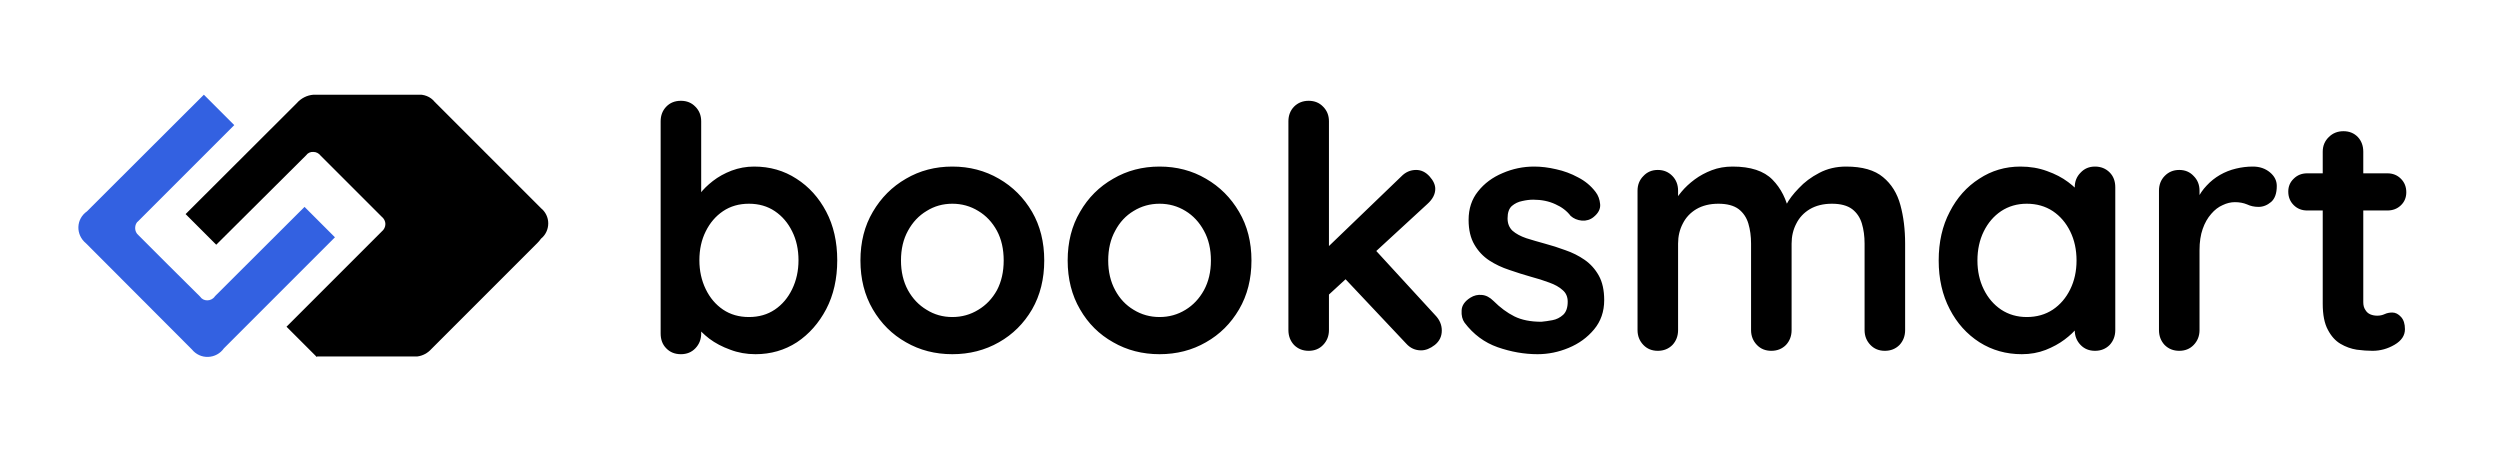
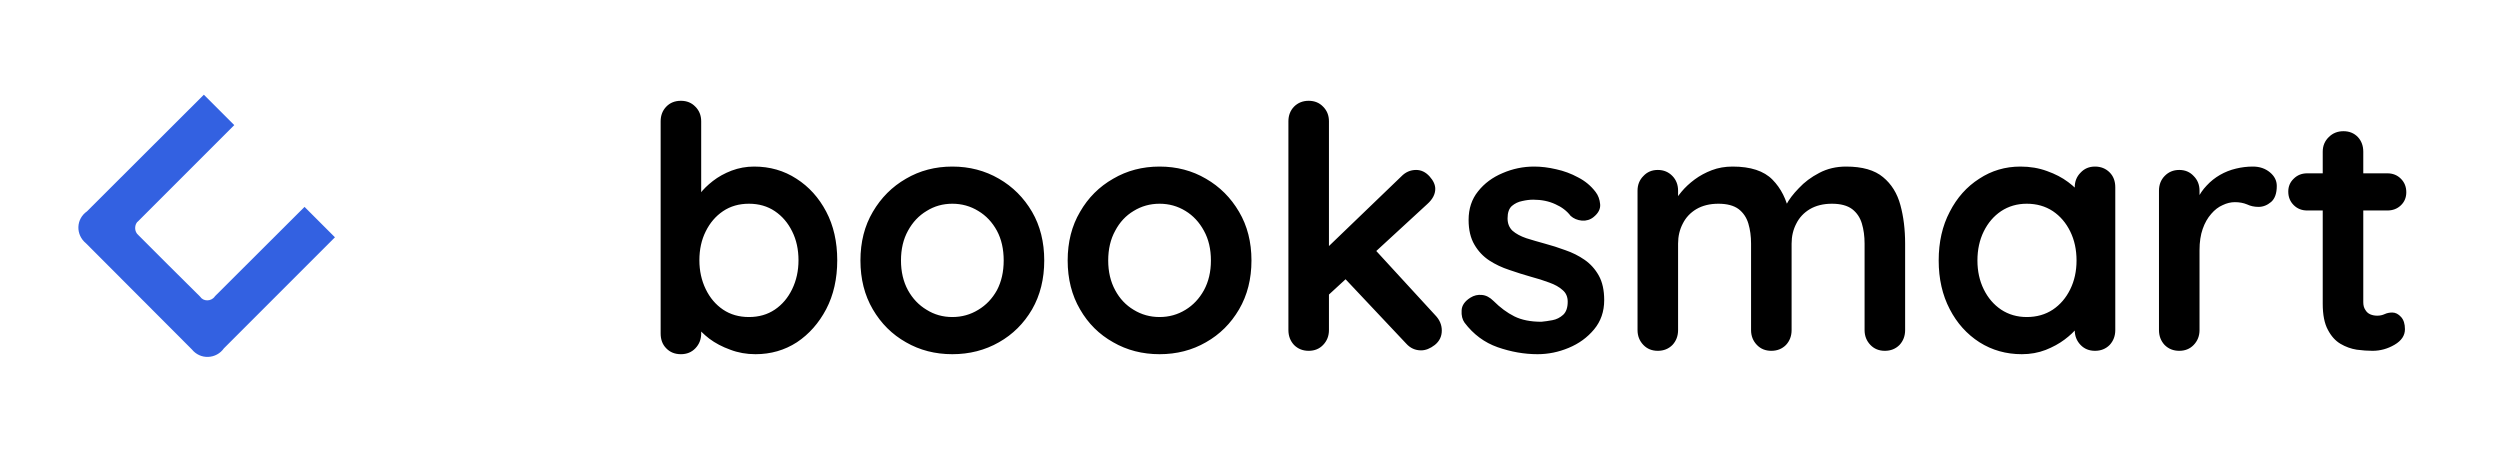
<svg xmlns="http://www.w3.org/2000/svg" width="155" height="28" version="1.1" viewBox="0 0 11.099 1.86">
  <g transform="matrix(1,0,0,1,2.835,0.375)">
    <g>
      <path d=" M 0.513 0.292 Q 0.618 0.292 0.701 0.346 Q 0.784 0.399 0.833 0.492 Q 0.882 0.585 0.882 0.708 Q 0.882 0.831 0.833 0.925 Q 0.784 1.018 0.703 1.072 Q 0.621 1.125 0.519 1.125 Q 0.459 1.125 0.407 1.105 Q 0.354 1.086 0.314 1.056 Q 0.275 1.026 0.253 0.995 Q 0.231 0.964 0.231 0.943 L 0.278 0.924 L 0.278 1.033 Q 0.278 1.072 0.252 1.099 Q 0.227 1.125 0.188 1.125 Q 0.148 1.125 0.123 1.099 Q 0.098 1.074 0.098 1.033 L 0.098 0.091 Q 0.098 0.052 0.123 0.026 Q 0.148 -2.220446049250313e-16 0.188 -2.220446049250313e-16 Q 0.227 -2.220446049250313e-16 0.252 0.026 Q 0.278 0.052 0.278 0.091 L 0.278 0.472 L 0.252 0.459 Q 0.252 0.439 0.273 0.412 Q 0.294 0.384 0.33 0.356 Q 0.366 0.328 0.413 0.31 Q 0.461 0.292 0.513 0.292 M 0.49 0.457 Q 0.424 0.457 0.375 0.49 Q 0.326 0.523 0.298 0.58 Q 0.27 0.636 0.27 0.708 Q 0.27 0.778 0.298 0.836 Q 0.326 0.894 0.375 0.927 Q 0.424 0.96 0.49 0.96 Q 0.556 0.96 0.605 0.927 Q 0.654 0.894 0.682 0.836 Q 0.71 0.778 0.71 0.708 Q 0.71 0.636 0.682 0.58 Q 0.654 0.523 0.605 0.49 Q 0.556 0.457 0.49 0.457 M 1.801 0.709 Q 1.801 0.832 1.747 0.926 Q 1.692 1.02 1.6 1.072 Q 1.507 1.125 1.393 1.125 Q 1.279 1.125 1.187 1.072 Q 1.095 1.02 1.04 0.926 Q 0.985 0.832 0.985 0.709 Q 0.985 0.586 1.04 0.493 Q 1.095 0.399 1.187 0.346 Q 1.279 0.292 1.393 0.292 Q 1.507 0.292 1.6 0.346 Q 1.692 0.399 1.747 0.493 Q 1.801 0.586 1.801 0.709 M 1.621 0.709 Q 1.621 0.633 1.591 0.577 Q 1.56 0.52 1.508 0.489 Q 1.456 0.457 1.393 0.457 Q 1.33 0.457 1.279 0.489 Q 1.227 0.52 1.196 0.577 Q 1.165 0.633 1.165 0.709 Q 1.165 0.784 1.196 0.841 Q 1.227 0.897 1.279 0.928 Q 1.33 0.96 1.393 0.96 Q 1.456 0.96 1.508 0.928 Q 1.56 0.897 1.591 0.841 Q 1.621 0.784 1.621 0.709 M 2.721 0.709 Q 2.721 0.832 2.666 0.926 Q 2.611 1.02 2.519 1.072 Q 2.427 1.125 2.313 1.125 Q 2.199 1.125 2.107 1.072 Q 2.014 1.02 1.96 0.926 Q 1.905 0.832 1.905 0.709 Q 1.905 0.586 1.96 0.493 Q 2.014 0.399 2.107 0.346 Q 2.199 0.292 2.313 0.292 Q 2.427 0.292 2.519 0.346 Q 2.611 0.399 2.666 0.493 Q 2.721 0.586 2.721 0.709 M 2.541 0.709 Q 2.541 0.633 2.51 0.577 Q 2.479 0.52 2.428 0.489 Q 2.376 0.457 2.313 0.457 Q 2.25 0.457 2.198 0.489 Q 2.146 0.52 2.116 0.577 Q 2.085 0.633 2.085 0.709 Q 2.085 0.784 2.116 0.841 Q 2.146 0.897 2.198 0.928 Q 2.25 0.96 2.313 0.96 Q 2.376 0.96 2.428 0.928 Q 2.479 0.897 2.51 0.841 Q 2.541 0.784 2.541 0.709 M 2.975 1.11 Q 2.936 1.11 2.91 1.084 Q 2.885 1.057 2.885 1.018 L 2.885 0.091 Q 2.885 0.052 2.91 0.026 Q 2.936 -2.220446049250313e-16 2.975 -2.220446049250313e-16 Q 3.014 -2.220446049250313e-16 3.039 0.026 Q 3.065 0.052 3.065 0.091 L 3.065 1.018 Q 3.065 1.057 3.039 1.084 Q 3.014 1.11 2.975 1.11 M 3.452 0.307 Q 3.486 0.307 3.512 0.336 Q 3.537 0.364 3.537 0.391 Q 3.537 0.427 3.501 0.459 L 3.05 0.874 L 3.042 0.667 L 3.386 0.336 Q 3.414 0.307 3.452 0.307 M 3.474 1.108 Q 3.435 1.108 3.408 1.078 L 3.131 0.784 L 3.267 0.658 L 3.537 0.952 Q 3.566 0.982 3.566 1.02 Q 3.566 1.059 3.535 1.084 Q 3.504 1.108 3.474 1.108 M 3.667 0.985 Q 3.652 0.964 3.654 0.931 Q 3.655 0.898 3.693 0.874 Q 3.717 0.859 3.744 0.862 Q 3.771 0.864 3.796 0.889 Q 3.84 0.933 3.888 0.957 Q 3.936 0.981 4.008 0.981 Q 4.03 0.979 4.057 0.974 Q 4.084 0.969 4.105 0.95 Q 4.125 0.931 4.125 0.892 Q 4.125 0.859 4.102 0.84 Q 4.08 0.82 4.043 0.807 Q 4.006 0.793 3.961 0.781 Q 3.915 0.768 3.866 0.751 Q 3.817 0.735 3.777 0.709 Q 3.736 0.682 3.711 0.639 Q 3.685 0.595 3.685 0.529 Q 3.685 0.454 3.727 0.402 Q 3.769 0.349 3.836 0.321 Q 3.903 0.292 3.976 0.292 Q 4.023 0.292 4.074 0.304 Q 4.125 0.315 4.171 0.34 Q 4.218 0.364 4.249 0.405 Q 4.266 0.427 4.269 0.459 Q 4.272 0.49 4.24 0.516 Q 4.218 0.534 4.188 0.532 Q 4.158 0.529 4.138 0.511 Q 4.113 0.478 4.07 0.459 Q 4.027 0.439 3.972 0.439 Q 3.949 0.439 3.923 0.445 Q 3.897 0.45 3.877 0.467 Q 3.858 0.484 3.858 0.522 Q 3.858 0.556 3.88 0.577 Q 3.903 0.597 3.941 0.61 Q 3.979 0.622 4.023 0.634 Q 4.068 0.646 4.114 0.663 Q 4.161 0.679 4.2 0.706 Q 4.239 0.733 4.263 0.776 Q 4.287 0.819 4.287 0.885 Q 4.287 0.961 4.242 1.015 Q 4.197 1.069 4.129 1.097 Q 4.062 1.125 3.991 1.125 Q 3.903 1.125 3.814 1.094 Q 3.726 1.063 3.667 0.985 M 4.857 0.292 Q 4.977 0.292 5.034 0.35 Q 5.091 0.408 5.109 0.499 L 5.083 0.486 L 5.095 0.462 Q 5.113 0.427 5.151 0.388 Q 5.188 0.348 5.242 0.32 Q 5.295 0.292 5.361 0.292 Q 5.469 0.292 5.525 0.339 Q 5.581 0.385 5.602 0.463 Q 5.623 0.54 5.623 0.634 L 5.623 1.018 Q 5.623 1.057 5.598 1.084 Q 5.572 1.11 5.533 1.11 Q 5.494 1.11 5.469 1.084 Q 5.443 1.057 5.443 1.018 L 5.443 0.634 Q 5.443 0.585 5.431 0.545 Q 5.419 0.505 5.388 0.481 Q 5.356 0.457 5.298 0.457 Q 5.241 0.457 5.2 0.481 Q 5.16 0.505 5.14 0.545 Q 5.119 0.585 5.119 0.634 L 5.119 1.018 Q 5.119 1.057 5.094 1.084 Q 5.068 1.11 5.029 1.11 Q 4.99 1.11 4.965 1.084 Q 4.939 1.057 4.939 1.018 L 4.939 0.634 Q 4.939 0.585 4.927 0.545 Q 4.915 0.505 4.884 0.481 Q 4.852 0.457 4.794 0.457 Q 4.737 0.457 4.696 0.481 Q 4.656 0.505 4.636 0.545 Q 4.615 0.585 4.615 0.634 L 4.615 1.018 Q 4.615 1.057 4.59 1.084 Q 4.564 1.11 4.525 1.11 Q 4.486 1.11 4.461 1.084 Q 4.435 1.057 4.435 1.018 L 4.435 0.399 Q 4.435 0.36 4.461 0.334 Q 4.486 0.307 4.525 0.307 Q 4.564 0.307 4.59 0.334 Q 4.615 0.36 4.615 0.399 L 4.615 0.463 L 4.593 0.459 Q 4.606 0.433 4.63 0.404 Q 4.654 0.375 4.689 0.349 Q 4.723 0.324 4.765 0.308 Q 4.807 0.292 4.857 0.292 M 6.466 0.292 Q 6.505 0.292 6.531 0.318 Q 6.556 0.343 6.556 0.384 L 6.556 1.018 Q 6.556 1.057 6.531 1.084 Q 6.505 1.11 6.466 1.11 Q 6.427 1.11 6.402 1.084 Q 6.376 1.057 6.376 1.018 L 6.376 0.945 L 6.409 0.958 Q 6.409 0.978 6.388 1.006 Q 6.367 1.033 6.331 1.06 Q 6.295 1.087 6.247 1.106 Q 6.198 1.125 6.141 1.125 Q 6.037 1.125 5.953 1.072 Q 5.869 1.018 5.821 0.925 Q 5.772 0.831 5.772 0.709 Q 5.772 0.586 5.821 0.493 Q 5.869 0.399 5.952 0.346 Q 6.034 0.292 6.135 0.292 Q 6.199 0.292 6.253 0.312 Q 6.307 0.331 6.347 0.361 Q 6.387 0.391 6.409 0.422 Q 6.43 0.453 6.43 0.474 L 6.376 0.493 L 6.376 0.384 Q 6.376 0.345 6.402 0.319 Q 6.427 0.292 6.466 0.292 M 6.163 0.96 Q 6.229 0.96 6.279 0.927 Q 6.328 0.894 6.356 0.837 Q 6.384 0.78 6.384 0.709 Q 6.384 0.637 6.356 0.58 Q 6.328 0.523 6.279 0.49 Q 6.229 0.457 6.163 0.457 Q 6.099 0.457 6.049 0.49 Q 6 0.523 5.972 0.58 Q 5.944 0.637 5.944 0.709 Q 5.944 0.78 5.972 0.837 Q 6 0.894 6.049 0.927 Q 6.099 0.96 6.163 0.96 M 6.84 1.11 Q 6.801 1.11 6.775 1.084 Q 6.75 1.057 6.75 1.018 L 6.75 0.399 Q 6.75 0.36 6.775 0.334 Q 6.801 0.307 6.84 0.307 Q 6.879 0.307 6.904 0.334 Q 6.93 0.36 6.93 0.399 L 6.93 0.54 L 6.919 0.439 Q 6.936 0.403 6.962 0.376 Q 6.988 0.348 7.021 0.329 Q 7.054 0.31 7.092 0.301 Q 7.129 0.292 7.167 0.292 Q 7.212 0.292 7.243 0.318 Q 7.273 0.343 7.273 0.378 Q 7.273 0.427 7.248 0.449 Q 7.222 0.471 7.192 0.471 Q 7.164 0.471 7.141 0.46 Q 7.117 0.45 7.087 0.45 Q 7.06 0.45 7.033 0.463 Q 7.005 0.475 6.982 0.502 Q 6.958 0.529 6.944 0.569 Q 6.93 0.609 6.93 0.663 L 6.93 1.018 Q 6.93 1.057 6.904 1.084 Q 6.879 1.11 6.84 1.11 M 7.408 0.322 L 7.764 0.322 Q 7.8 0.322 7.824 0.346 Q 7.848 0.37 7.848 0.406 Q 7.848 0.441 7.824 0.464 Q 7.8 0.487 7.764 0.487 L 7.408 0.487 Q 7.372 0.487 7.348 0.463 Q 7.324 0.439 7.324 0.403 Q 7.324 0.369 7.348 0.346 Q 7.372 0.322 7.408 0.322 M 7.569 0.135 Q 7.608 0.135 7.633 0.161 Q 7.657 0.187 7.657 0.226 L 7.657 0.894 Q 7.657 0.915 7.666 0.928 Q 7.674 0.942 7.688 0.948 Q 7.702 0.954 7.719 0.954 Q 7.737 0.954 7.752 0.947 Q 7.767 0.94 7.786 0.94 Q 7.807 0.94 7.825 0.96 Q 7.842 0.979 7.842 1.014 Q 7.842 1.056 7.796 1.083 Q 7.75 1.11 7.698 1.11 Q 7.666 1.11 7.628 1.105 Q 7.59 1.099 7.556 1.079 Q 7.522 1.059 7.5 1.017 Q 7.477 0.975 7.477 0.901 L 7.477 0.226 Q 7.477 0.187 7.504 0.161 Q 7.53 0.135 7.569 0.135" fill="#000000" fill-rule="nonzero" />
    </g>
    <g />
    <g clip-path="url(#SvgjsClipPath1021)">
      <g clip-path="url(#SvgjsClipPath101954852868-3d48-492a-ae92-db0228577b2d)">
-         <path d=" M -1.428 1.138 L -1.563 1.003 L -1.14 0.58 L -1.14 0.58 C -1.13 0.572 -1.124 0.56 -1.124 0.547 C -1.124 0.535 -1.13 0.523 -1.14 0.515 L -1.276 0.379 L -1.412 0.243 C -1.42 0.233 -1.431 0.227 -1.444 0.227 C -1.457 0.226 -1.469 0.232 -1.476 0.242 L -1.875 0.639 L -2.011 0.503 L -1.518 0.011 C -1.499 -0.011 -1.472 -0.025 -1.443 -0.027 L -0.984 -0.027 C -0.954 -0.03 -0.924 -0.019 -0.905 0.005 L -0.433 0.477 C -0.413 0.493 -0.401 0.518 -0.401 0.544 C -0.401 0.571 -0.413 0.596 -0.433 0.612 C -0.438 0.619 -0.443 0.625 -0.449 0.631 L -0.881 1.063 L -0.881 1.063 L -0.881 1.063 L -0.92 1.102 C -0.936 1.12 -0.958 1.132 -0.982 1.135 L -1.427 1.135 Z" fill="#000000" transform="matrix(1,0,0,1,0,0)" fill-rule="evenodd" />
-       </g>
+         </g>
      <g clip-path="url(#SvgjsClipPath101954852868-3d48-492a-ae92-db0228577b2d)">
        <path d=" M -1.983 1.104 C -1.965 1.126 -1.939 1.138 -1.911 1.137 C -1.883 1.136 -1.857 1.122 -1.841 1.099 L -1.348 0.606 L -1.483 0.471 L -1.882 0.869 L -1.882 0.87 C -1.89 0.88 -1.902 0.886 -1.915 0.886 C -1.928 0.886 -1.94 0.88 -1.947 0.869 L -2.084 0.733 L -2.22 0.597 C -2.23 0.589 -2.235 0.577 -2.235 0.565 C -2.235 0.552 -2.23 0.54 -2.22 0.533 L -1.795 0.108 L -1.93 -0.027 L -2.449 0.491 C -2.472 0.507 -2.486 0.532 -2.487 0.56 C -2.488 0.588 -2.475 0.615 -2.454 0.632 Z" fill="#3361e1" transform="matrix(1,0,0,1,0,0)" fill-rule="evenodd" />
      </g>
    </g>
  </g>
  <defs>
    <clipPath id="SvgjsClipPath1021">
      <path d=" M -2.487 -0.027 h 2.087 v 1.164 h -2.087 Z" />
    </clipPath>
    <clipPath id="SvgjsClipPath101954852868-3d48-492a-ae92-db0228577b2d">
      <path d=" M -2.487 -0.027 L -0.4 -0.027 L -0.4 1.137 L -2.487 1.137 Z" />
    </clipPath>
  </defs>
</svg>